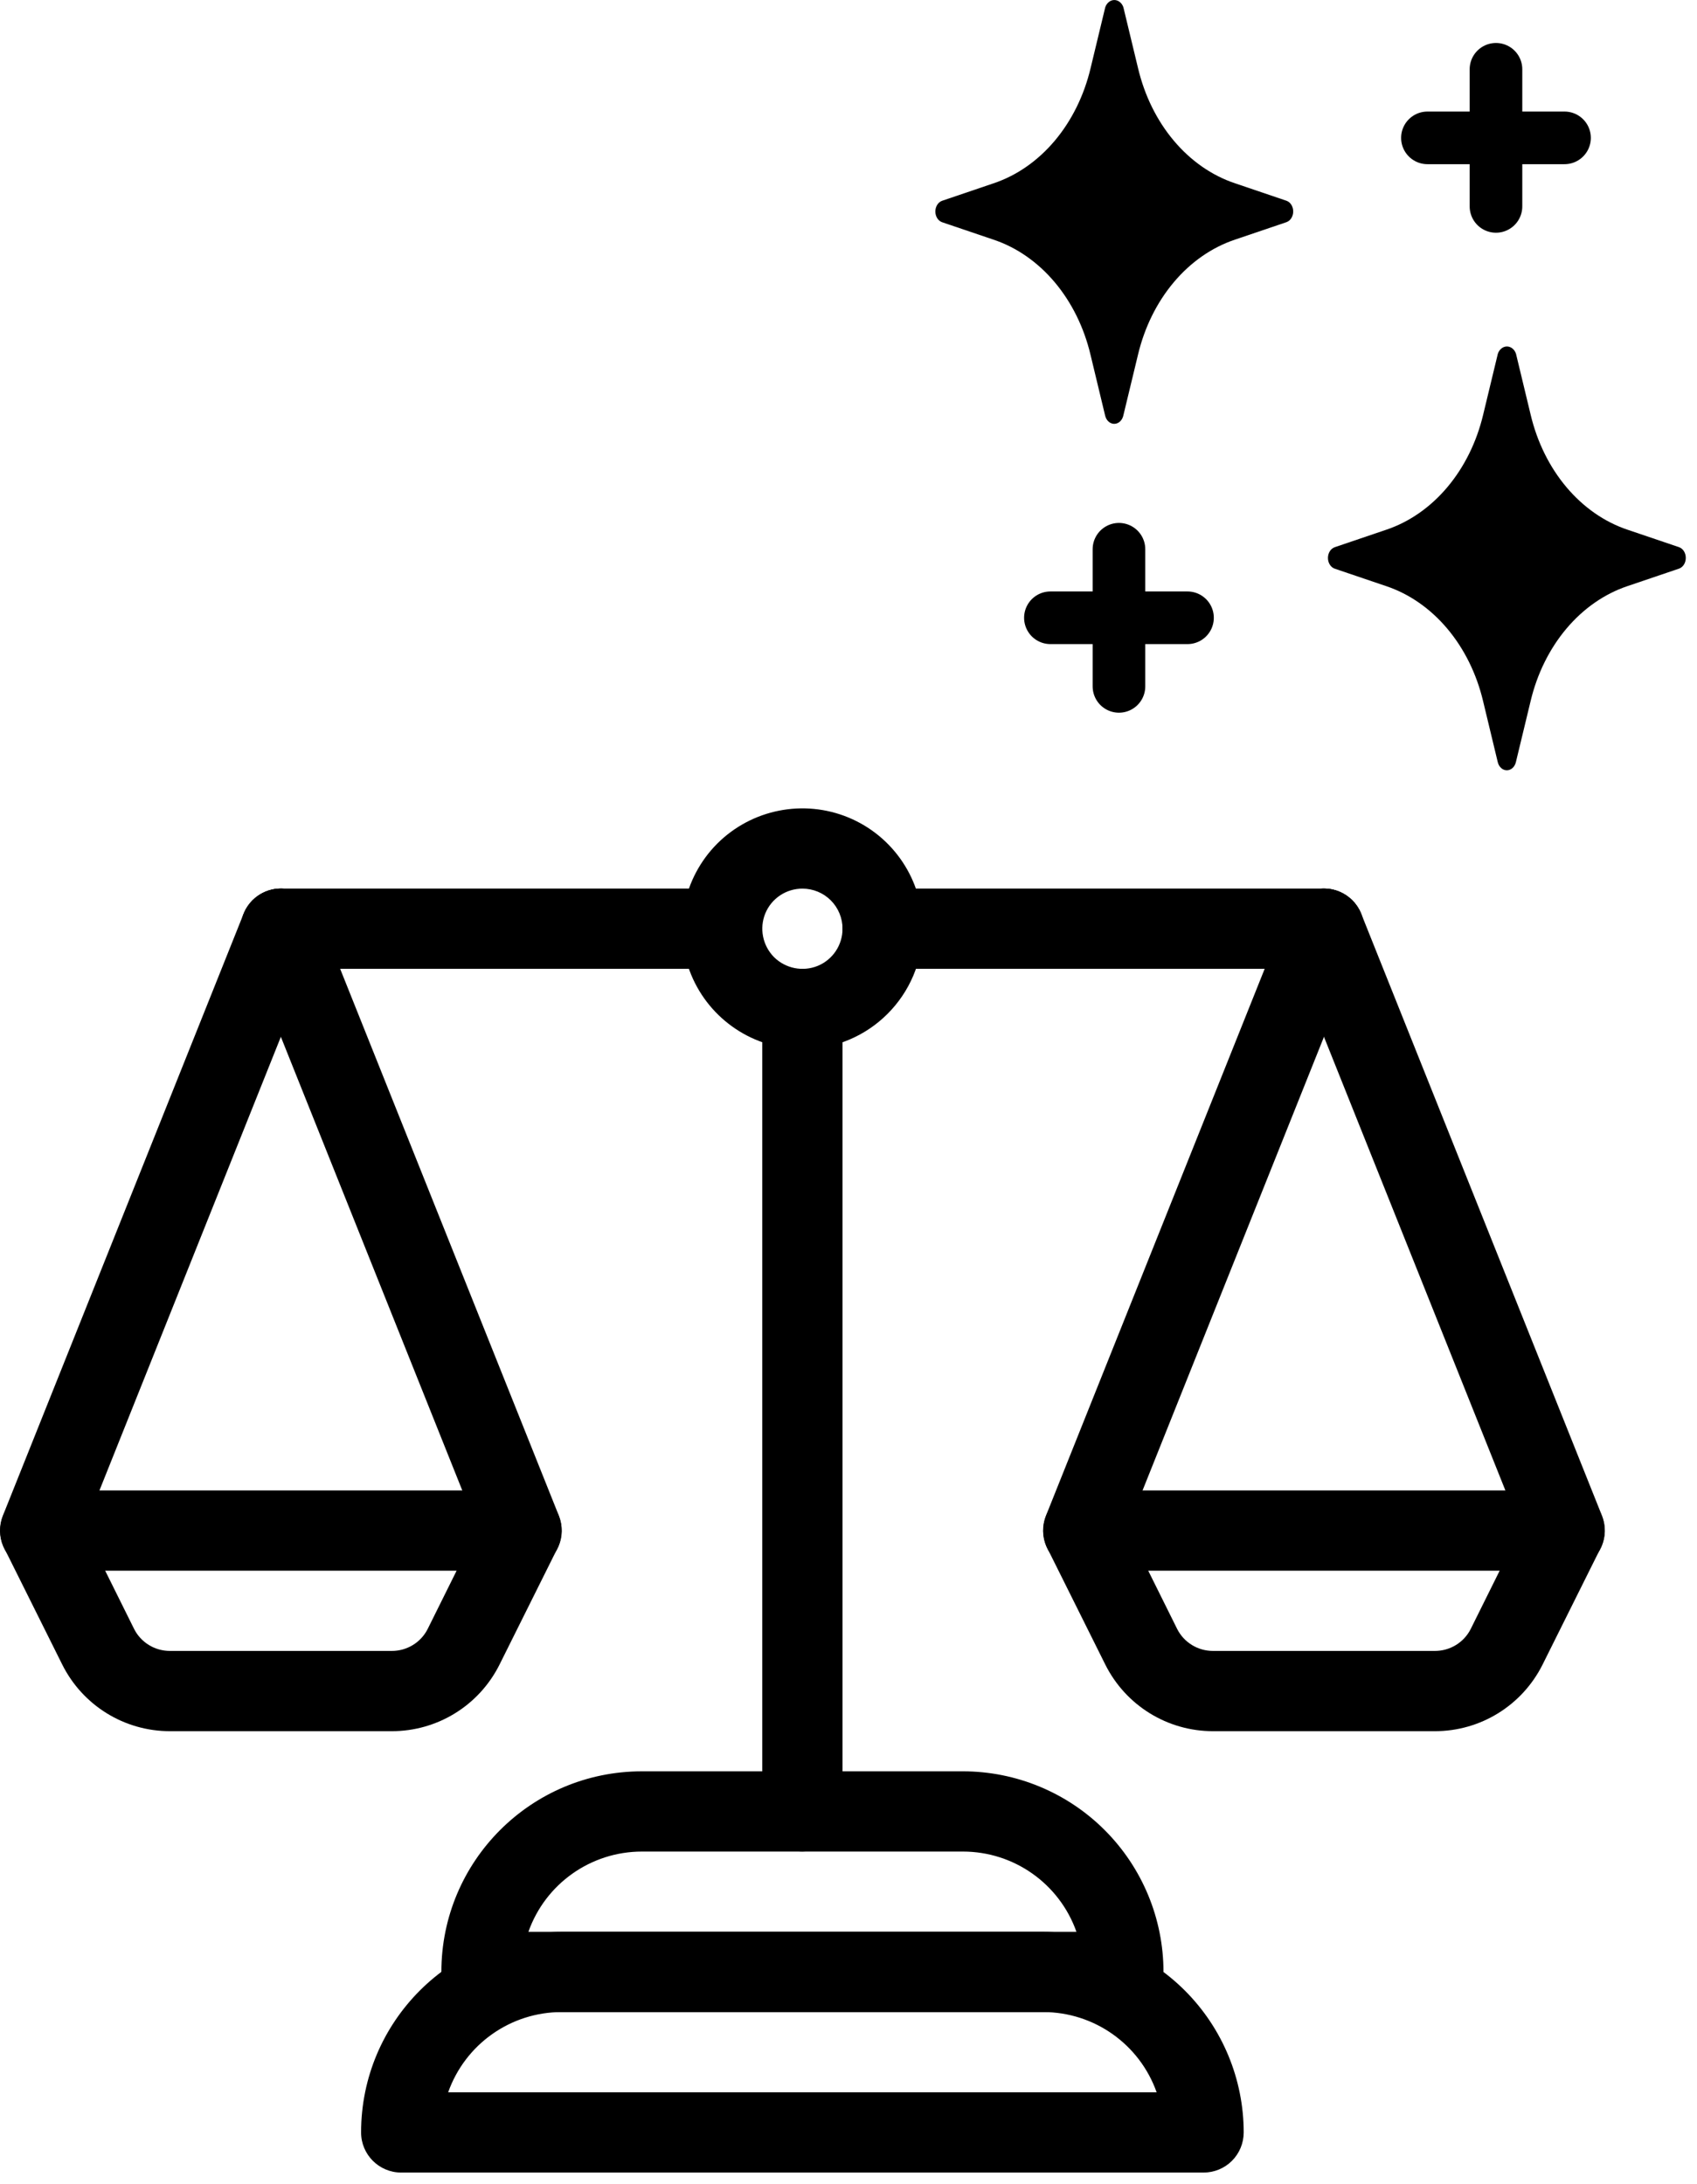
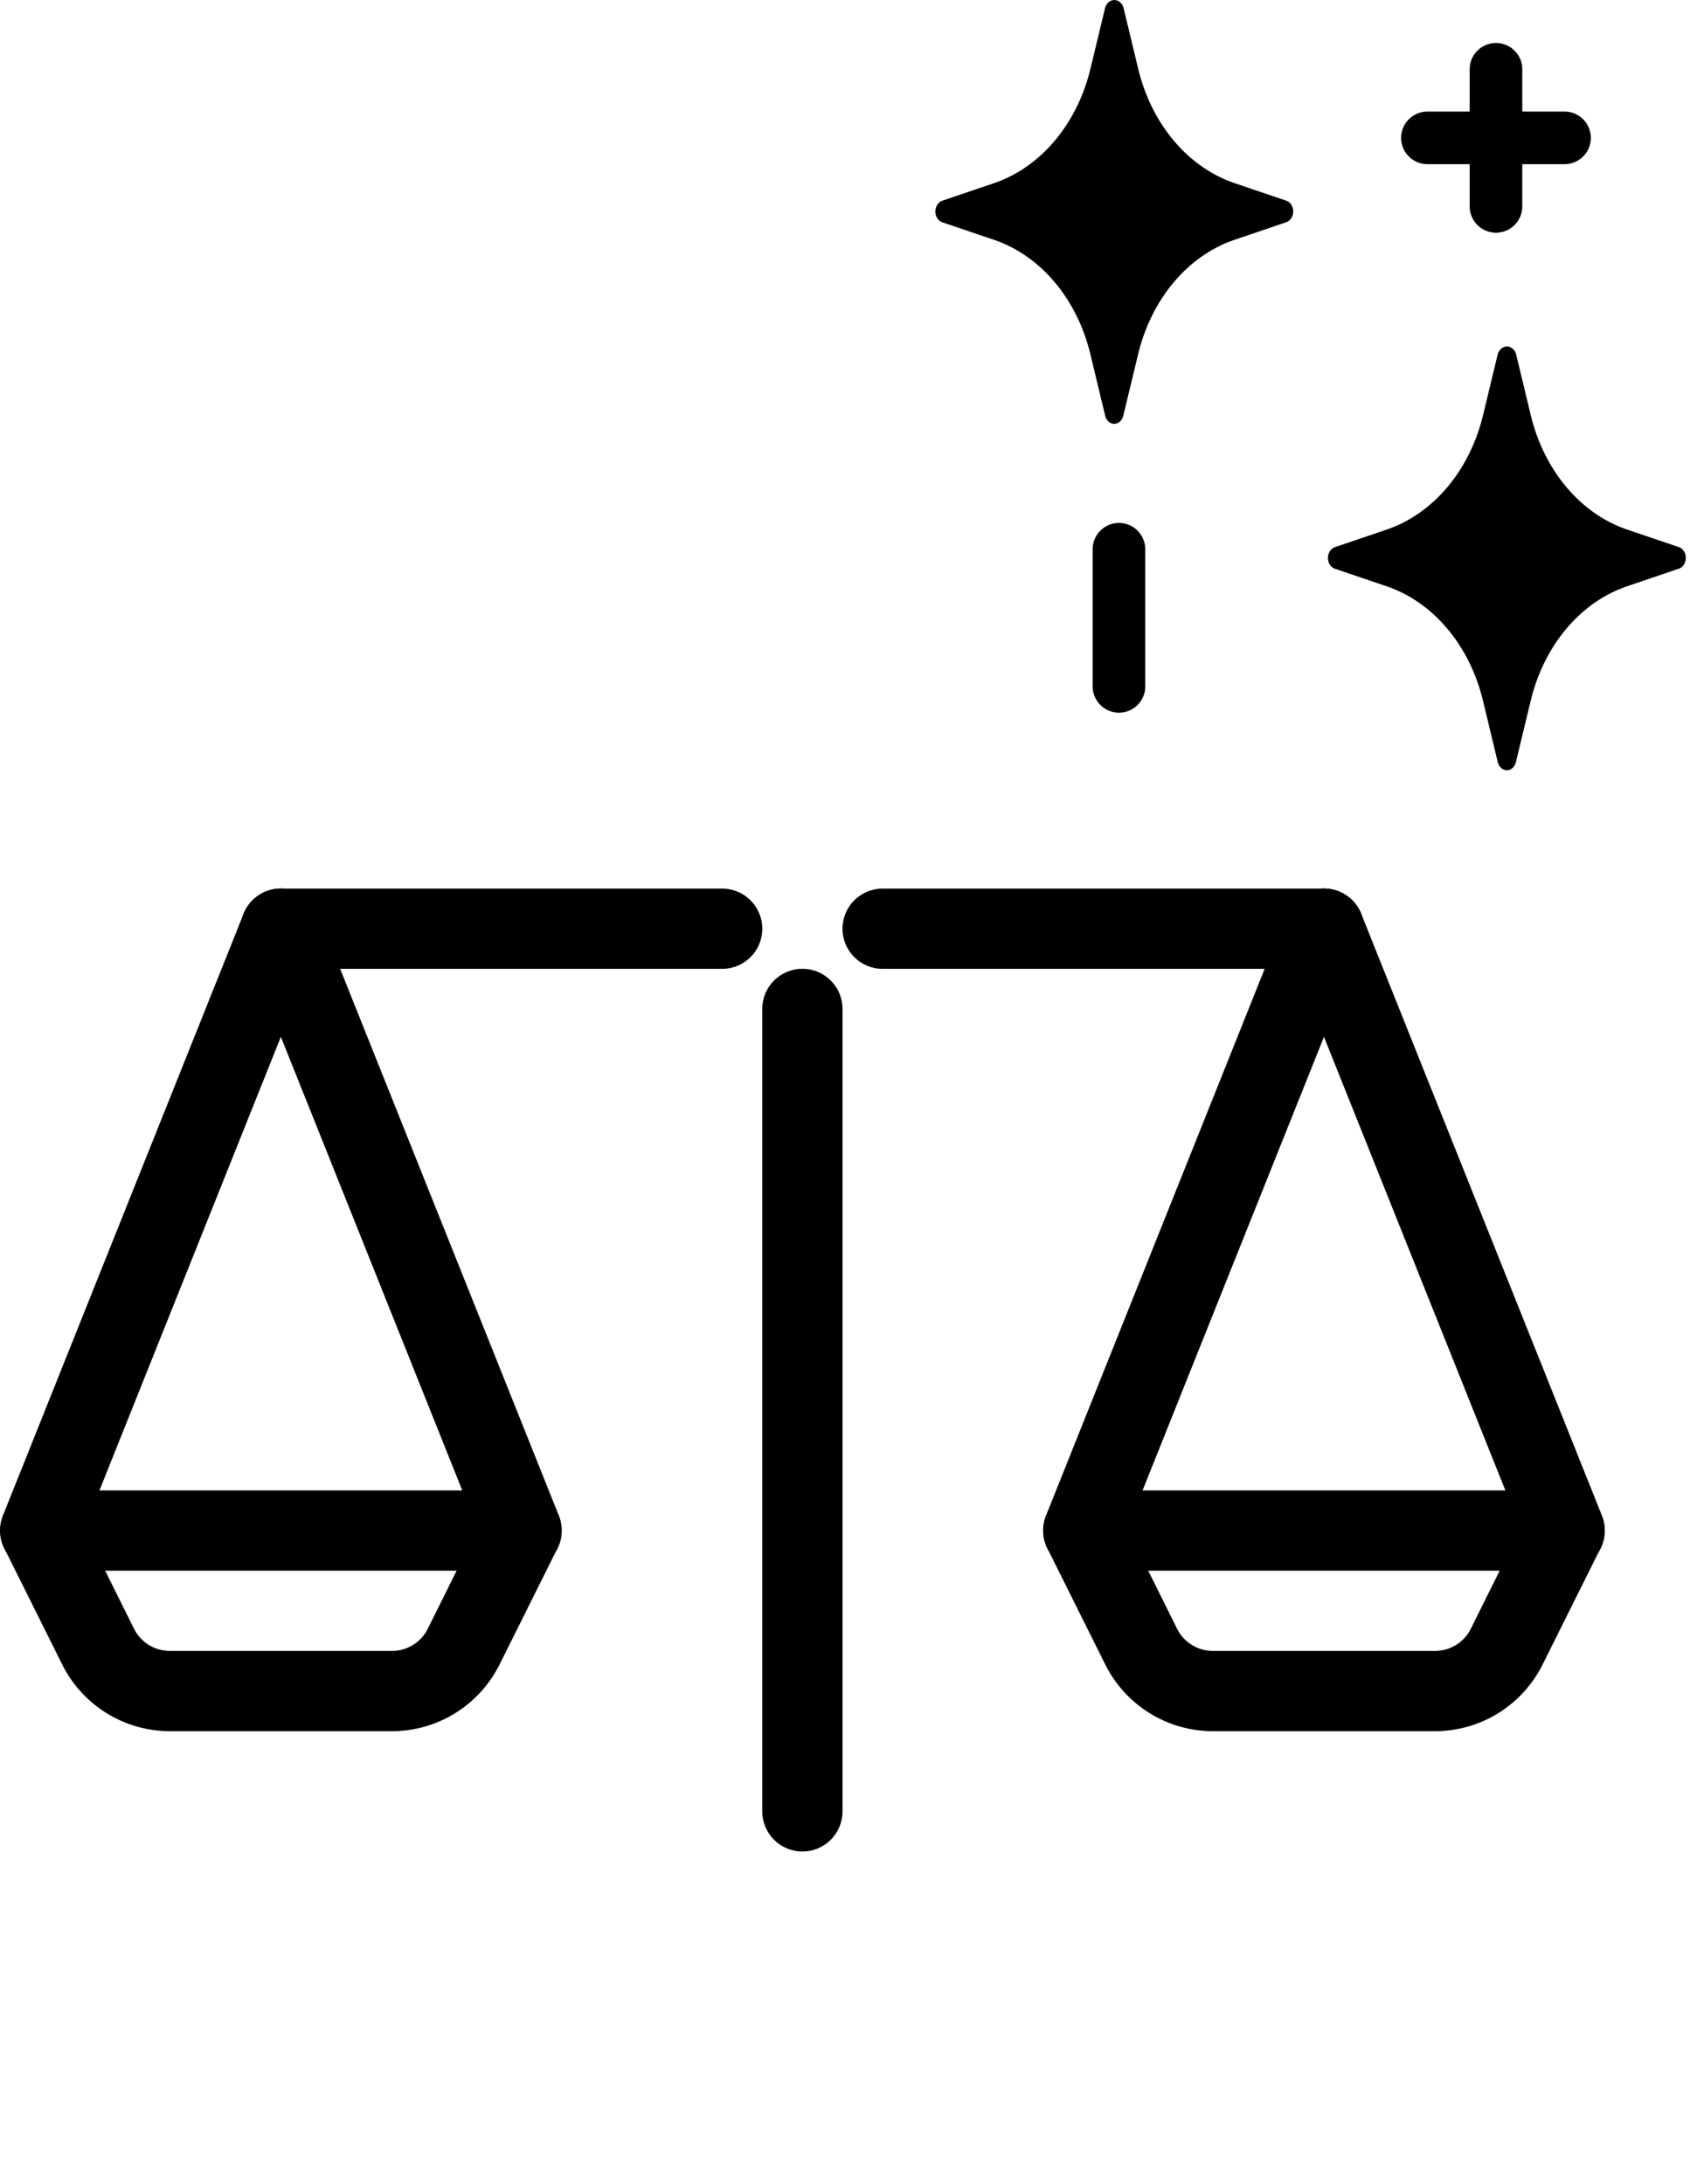
<svg xmlns="http://www.w3.org/2000/svg" width="129" height="166" viewBox="0 0 129 166" fill="none">
-   <path d="M85.394 152.929H36.6C34.916 152.929 33.551 151.564 33.551 149.879C33.551 141.454 40.374 134.631 48.799 134.631H73.196C77.237 134.631 81.117 136.24 83.976 139.099C86.835 141.958 88.444 145.838 88.444 149.879C88.444 150.687 88.124 151.465 87.552 152.037C86.98 152.609 86.203 152.929 85.394 152.929ZM40.168 146.829H81.827C80.531 143.17 77.077 140.73 73.196 140.73H48.799C44.918 140.73 41.464 143.17 40.168 146.829Z" fill="black" />
-   <path d="M91.491 165.128H30.499C28.814 165.128 27.449 163.763 27.449 162.078C27.449 153.654 34.273 146.83 42.697 146.83H79.293C83.334 146.83 87.214 148.439 90.073 151.298C92.932 154.157 94.541 158.037 94.541 162.078C94.541 162.886 94.221 163.664 93.649 164.236C93.077 164.808 92.3 165.128 91.491 165.128ZM34.067 159.029H87.924C86.627 155.369 83.174 152.929 79.293 152.929H42.698C38.817 152.929 35.363 155.369 34.067 159.029Z" fill="black" />
  <path d="M29.769 131.581H12.935C9.459 131.588 6.287 129.629 4.732 126.518L0.34 117.705C-0.132 116.759 -0.087 115.639 0.462 114.739C1.019 113.84 1.995 113.283 3.054 113.283H39.65C40.71 113.283 41.686 113.84 42.242 114.739C42.791 115.639 42.837 116.76 42.364 117.705L37.973 126.518C36.417 129.629 33.246 131.588 29.769 131.581ZM7.995 119.382L10.191 123.804C10.71 124.841 11.777 125.489 12.936 125.481H29.77C30.928 125.489 31.996 124.841 32.514 123.804L34.71 119.382H7.995Z" fill="black" />
  <path d="M109.058 131.581H92.224C88.748 131.588 85.576 129.629 84.021 126.518L79.629 117.705C79.157 116.759 79.202 115.639 79.751 114.739C80.308 113.84 81.284 113.283 82.344 113.283H118.939C119.999 113.283 120.975 113.84 121.531 114.739C122.08 115.639 122.126 116.76 121.653 117.705L117.262 126.518C115.706 129.629 112.535 131.588 109.058 131.581ZM87.284 119.382L89.48 123.804C89.999 124.841 91.066 125.489 92.225 125.481H109.059C110.217 125.489 111.285 124.841 111.803 123.804L113.999 119.382H87.284Z" fill="black" />
  <path d="M60.995 140.726C59.31 140.726 57.945 139.362 57.945 137.677V76.684C57.945 74.999 59.31 73.635 60.995 73.635C62.68 73.635 64.045 74.999 64.045 76.684V137.677C64.045 138.485 63.724 139.263 63.153 139.835C62.581 140.406 61.803 140.726 60.995 140.726Z" fill="black" />
-   <path d="M60.997 79.739C57.299 79.739 53.96 77.513 52.542 74.09C51.131 70.674 51.909 66.74 54.524 64.118C57.147 61.503 61.081 60.725 64.496 62.135C67.919 63.553 70.146 66.893 70.146 70.591C70.146 75.645 66.052 79.739 60.997 79.739ZM60.997 67.541C59.762 67.541 58.649 68.28 58.176 69.424C57.711 70.56 57.97 71.871 58.839 72.748C59.716 73.617 61.027 73.876 62.163 73.411C63.307 72.939 64.046 71.826 64.046 70.59C64.046 69.782 63.726 69.005 63.154 68.433C62.583 67.861 61.805 67.541 60.997 67.541Z" fill="black" />
  <path d="M100.639 73.638H67.093C65.408 73.638 64.043 72.273 64.043 70.589C64.043 68.904 65.408 67.539 67.093 67.539H100.639C102.324 67.539 103.689 68.904 103.689 70.589C103.689 72.273 102.324 73.638 100.639 73.638Z" fill="black" />
  <path d="M54.897 73.638H21.35C19.666 73.638 18.301 72.273 18.301 70.589C18.301 68.904 19.666 67.539 21.35 67.539H54.897C56.582 67.539 57.947 68.904 57.947 70.589C57.947 72.273 56.582 73.638 54.897 73.638Z" fill="black" />
  <path d="M3.053 119.382C2.664 119.382 2.283 119.313 1.924 119.168C1.17 118.871 0.567 118.284 0.247 117.537C-0.073 116.797 -0.081 115.958 0.217 115.204L18.514 69.458C19.14 67.895 20.916 67.125 22.479 67.751C24.041 68.376 24.812 70.152 24.186 71.715L5.889 117.46C5.424 118.619 4.303 119.382 3.053 119.382Z" fill="black" />
  <path d="M39.648 119.382C38.398 119.382 37.277 118.619 36.812 117.46L18.514 71.715C17.889 70.152 18.659 68.376 20.222 67.751C21.785 67.125 23.561 67.895 24.186 69.458L42.484 115.204C42.782 115.958 42.774 116.797 42.454 117.537C42.134 118.284 41.531 118.871 40.776 119.168C40.418 119.313 40.037 119.382 39.648 119.382Z" fill="black" />
  <path d="M82.346 119.382C81.957 119.382 81.576 119.313 81.217 119.168C80.463 118.871 79.86 118.284 79.54 117.537C79.22 116.797 79.212 115.958 79.51 115.204L97.807 69.458C98.433 67.895 100.209 67.125 101.772 67.751C103.334 68.376 104.105 70.152 103.48 71.715L85.182 117.46C84.717 118.619 83.596 119.382 82.346 119.382Z" fill="black" />
  <path d="M118.941 119.382C117.691 119.382 116.57 118.619 116.105 117.46L97.807 71.715C97.182 70.152 97.952 68.376 99.515 67.751C101.078 67.125 102.854 67.895 103.479 69.458L121.777 115.204C122.075 115.958 122.067 116.797 121.747 117.537C121.427 118.284 120.824 118.871 120.069 119.168C119.711 119.313 119.33 119.382 118.941 119.382Z" fill="black" />
  <path d="M85.059 41.746V52.169" stroke="black" stroke-width="4" stroke-linecap="round" stroke-linejoin="round" />
-   <path d="M79.848 46.955H90.27" stroke="black" stroke-width="4" stroke-linecap="round" stroke-linejoin="round" />
  <path d="M113.719 5.266V15.688" stroke="black" stroke-width="4" stroke-linecap="round" stroke-linejoin="round" />
  <path d="M108.508 10.479H118.93" stroke="black" stroke-width="4" stroke-linecap="round" stroke-linejoin="round" />
  <path d="M127.628 41.586L123.726 40.264C121.968 39.676 120.368 38.562 119.077 37.03C117.786 35.498 116.848 33.599 116.353 31.513L115.239 26.882C115.183 26.72 115.088 26.581 114.965 26.483C114.842 26.386 114.698 26.334 114.551 26.334C114.403 26.334 114.259 26.386 114.136 26.484C114.013 26.581 113.918 26.72 113.862 26.882L112.746 31.514C112.25 33.599 111.311 35.499 110.019 37.032C108.728 38.564 107.127 39.678 105.369 40.266L101.466 41.59C101.316 41.641 101.184 41.748 101.09 41.895C100.997 42.043 100.946 42.223 100.946 42.408C100.946 42.593 100.996 42.772 101.09 42.92C101.184 43.067 101.316 43.174 101.466 43.225L105.368 44.548C107.126 45.136 108.726 46.249 110.017 47.781C111.308 49.313 112.246 51.213 112.741 53.298L113.855 57.93C113.897 58.107 113.988 58.264 114.112 58.375C114.236 58.487 114.388 58.547 114.543 58.547C114.699 58.547 114.851 58.487 114.975 58.375C115.099 58.264 115.19 58.107 115.232 57.929L116.349 53.298C116.844 51.212 117.783 49.312 119.075 47.779C120.366 46.247 121.967 45.133 123.725 44.545L127.628 43.221C127.778 43.17 127.91 43.063 128.004 42.916C128.098 42.768 128.148 42.588 128.148 42.404C128.148 42.219 128.098 42.039 128.004 41.891C127.91 41.744 127.778 41.637 127.628 41.586Z" fill="black" />
  <path d="M97.784 15.255L93.882 13.931C92.125 13.344 90.524 12.231 89.233 10.698C87.942 9.166 87.005 7.267 86.51 5.181L85.395 0.55C85.339 0.388 85.244 0.249 85.121 0.152C84.999 0.054 84.855 0.002 84.707 0.002C84.559 0.002 84.415 0.054 84.292 0.152C84.17 0.249 84.074 0.388 84.018 0.55L82.902 5.182C82.406 7.267 81.467 9.167 80.176 10.7C78.884 12.232 77.283 13.346 75.525 13.934L71.623 15.258C71.473 15.309 71.341 15.416 71.247 15.563C71.153 15.711 71.102 15.891 71.102 16.076C71.102 16.261 71.153 16.44 71.246 16.588C71.34 16.735 71.472 16.842 71.622 16.893L75.525 18.216C77.282 18.803 78.882 19.917 80.173 21.449C81.464 22.981 82.402 24.881 82.897 26.966L84.011 31.598C84.054 31.776 84.144 31.932 84.268 32.043C84.392 32.155 84.544 32.215 84.7 32.215C84.856 32.215 85.007 32.155 85.131 32.043C85.256 31.932 85.346 31.775 85.388 31.597L86.505 26.966C87.001 24.88 87.939 22.98 89.231 21.448C90.522 19.915 92.124 18.801 93.881 18.213L97.784 16.889C97.934 16.838 98.066 16.731 98.16 16.584C98.254 16.436 98.305 16.256 98.305 16.072C98.305 15.887 98.254 15.707 98.16 15.559C98.066 15.412 97.934 15.305 97.784 15.255Z" fill="black" />
</svg>